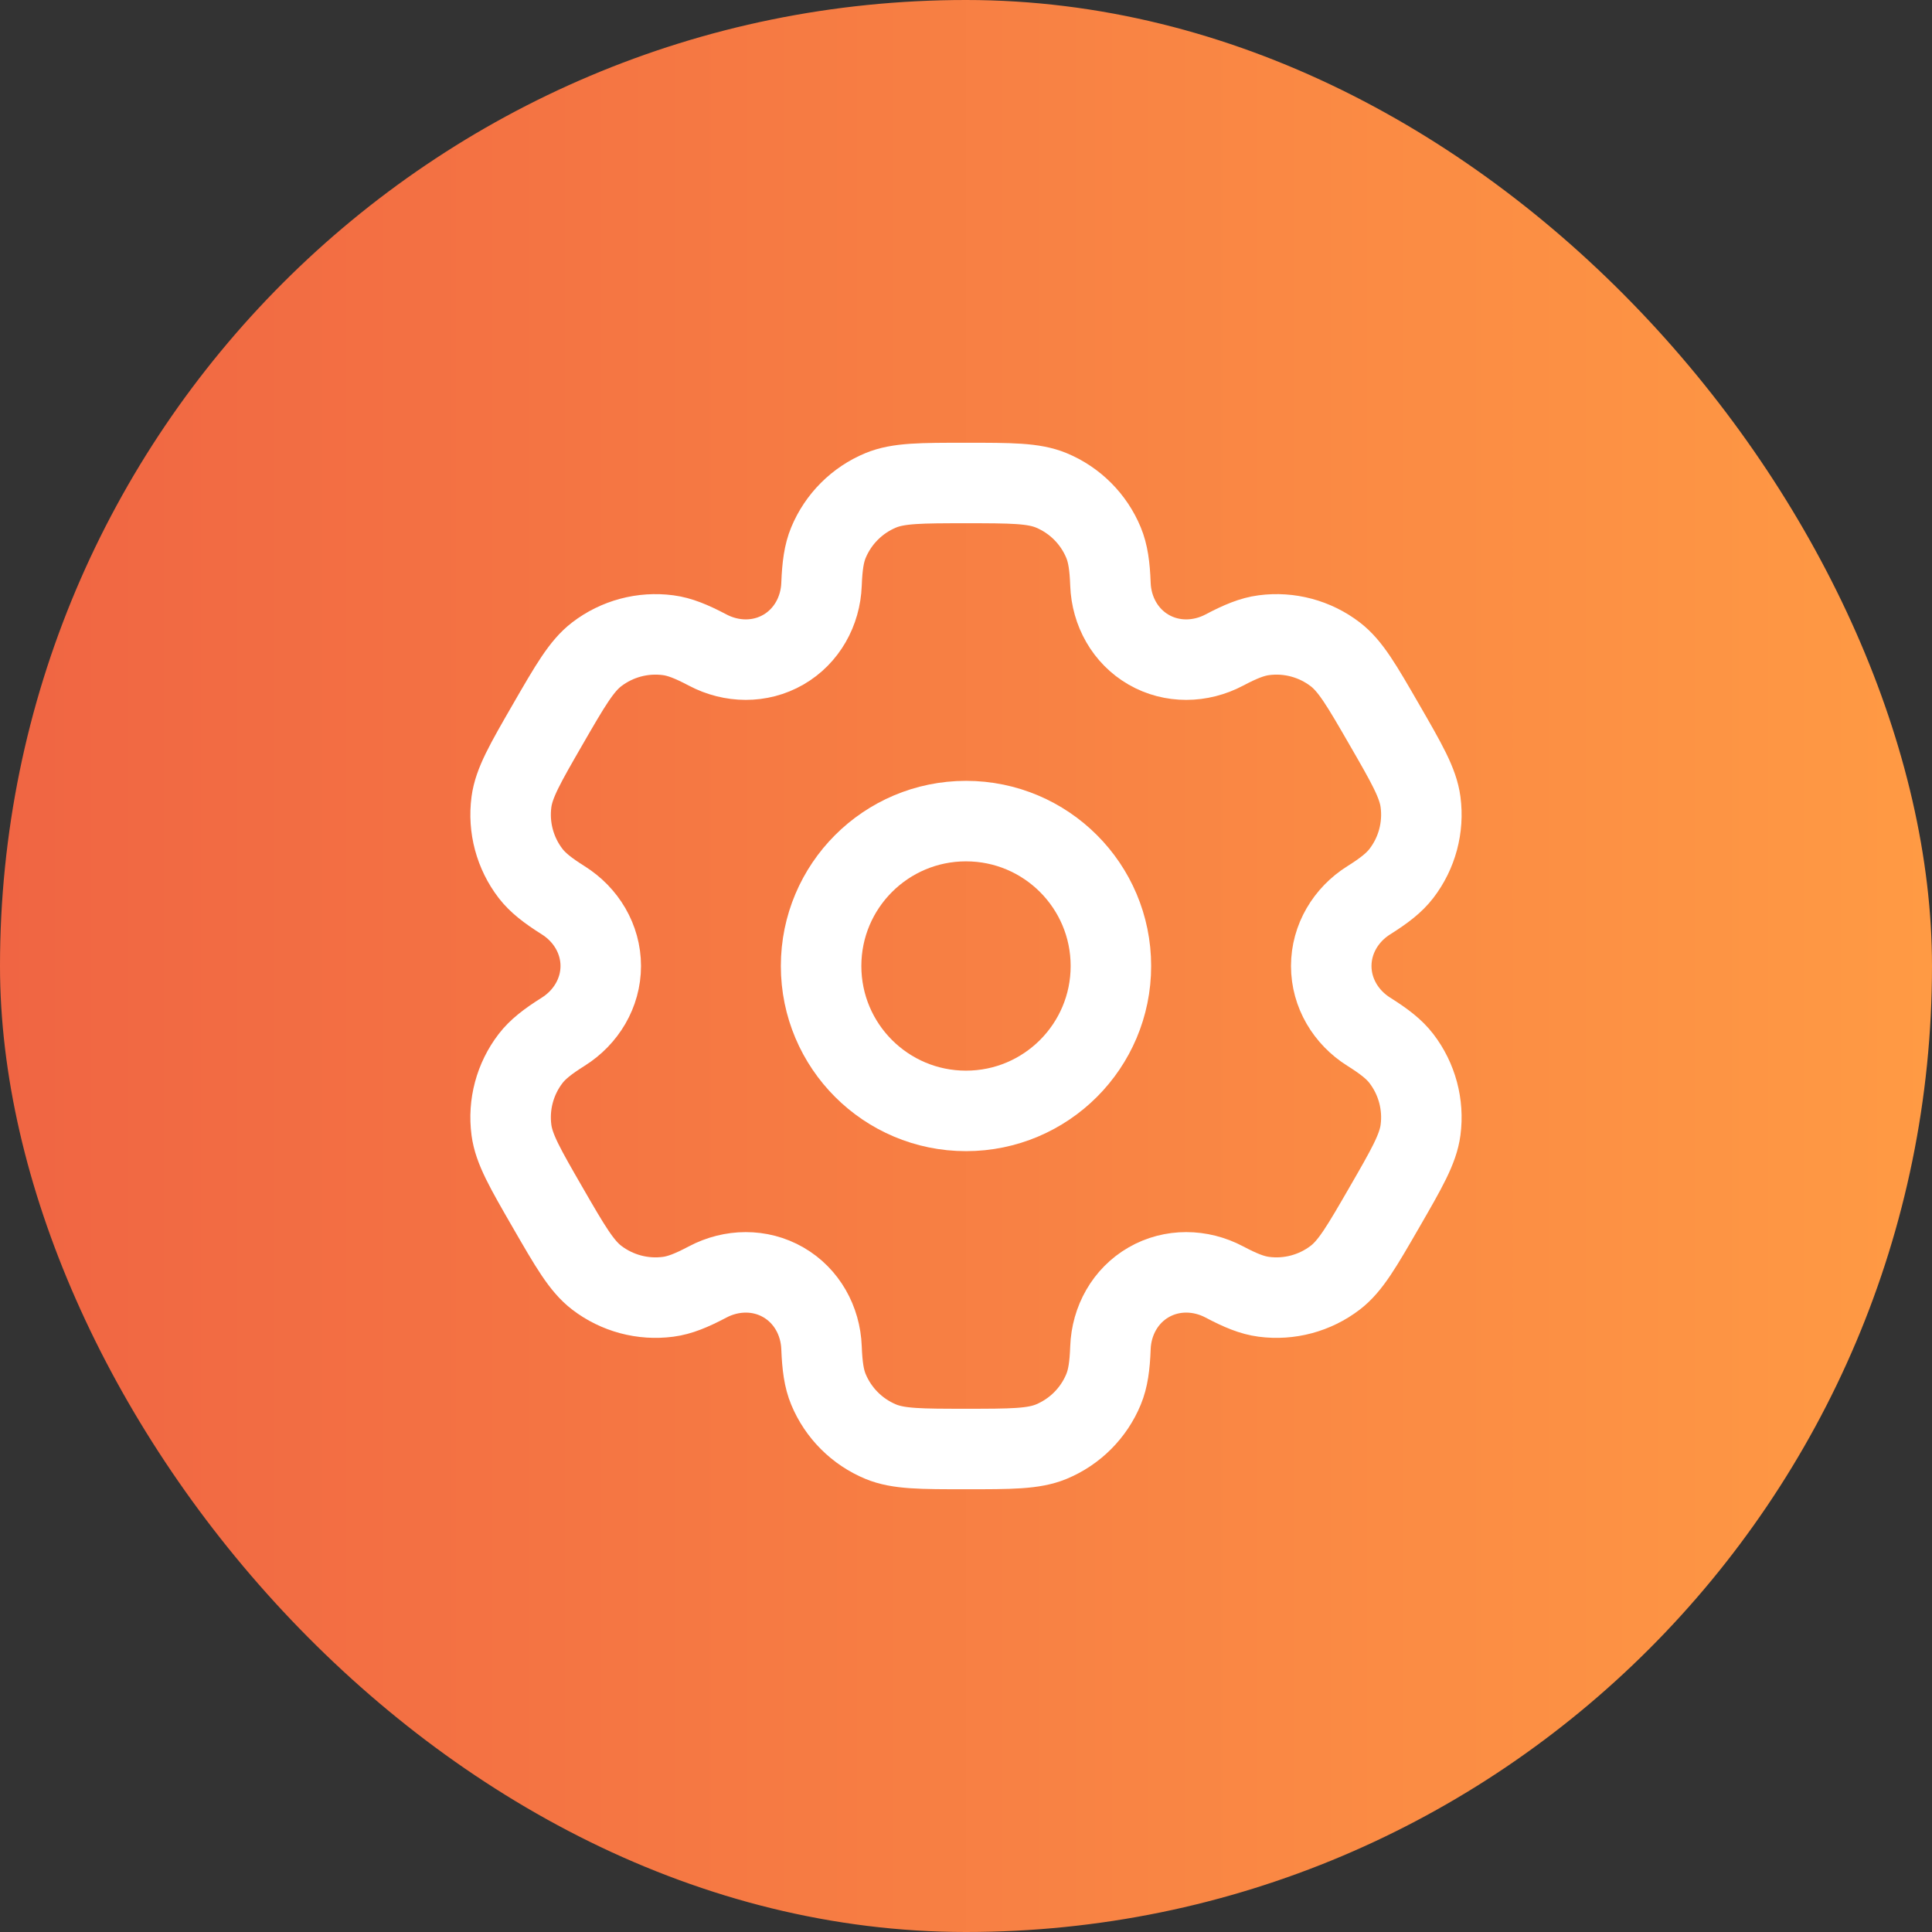
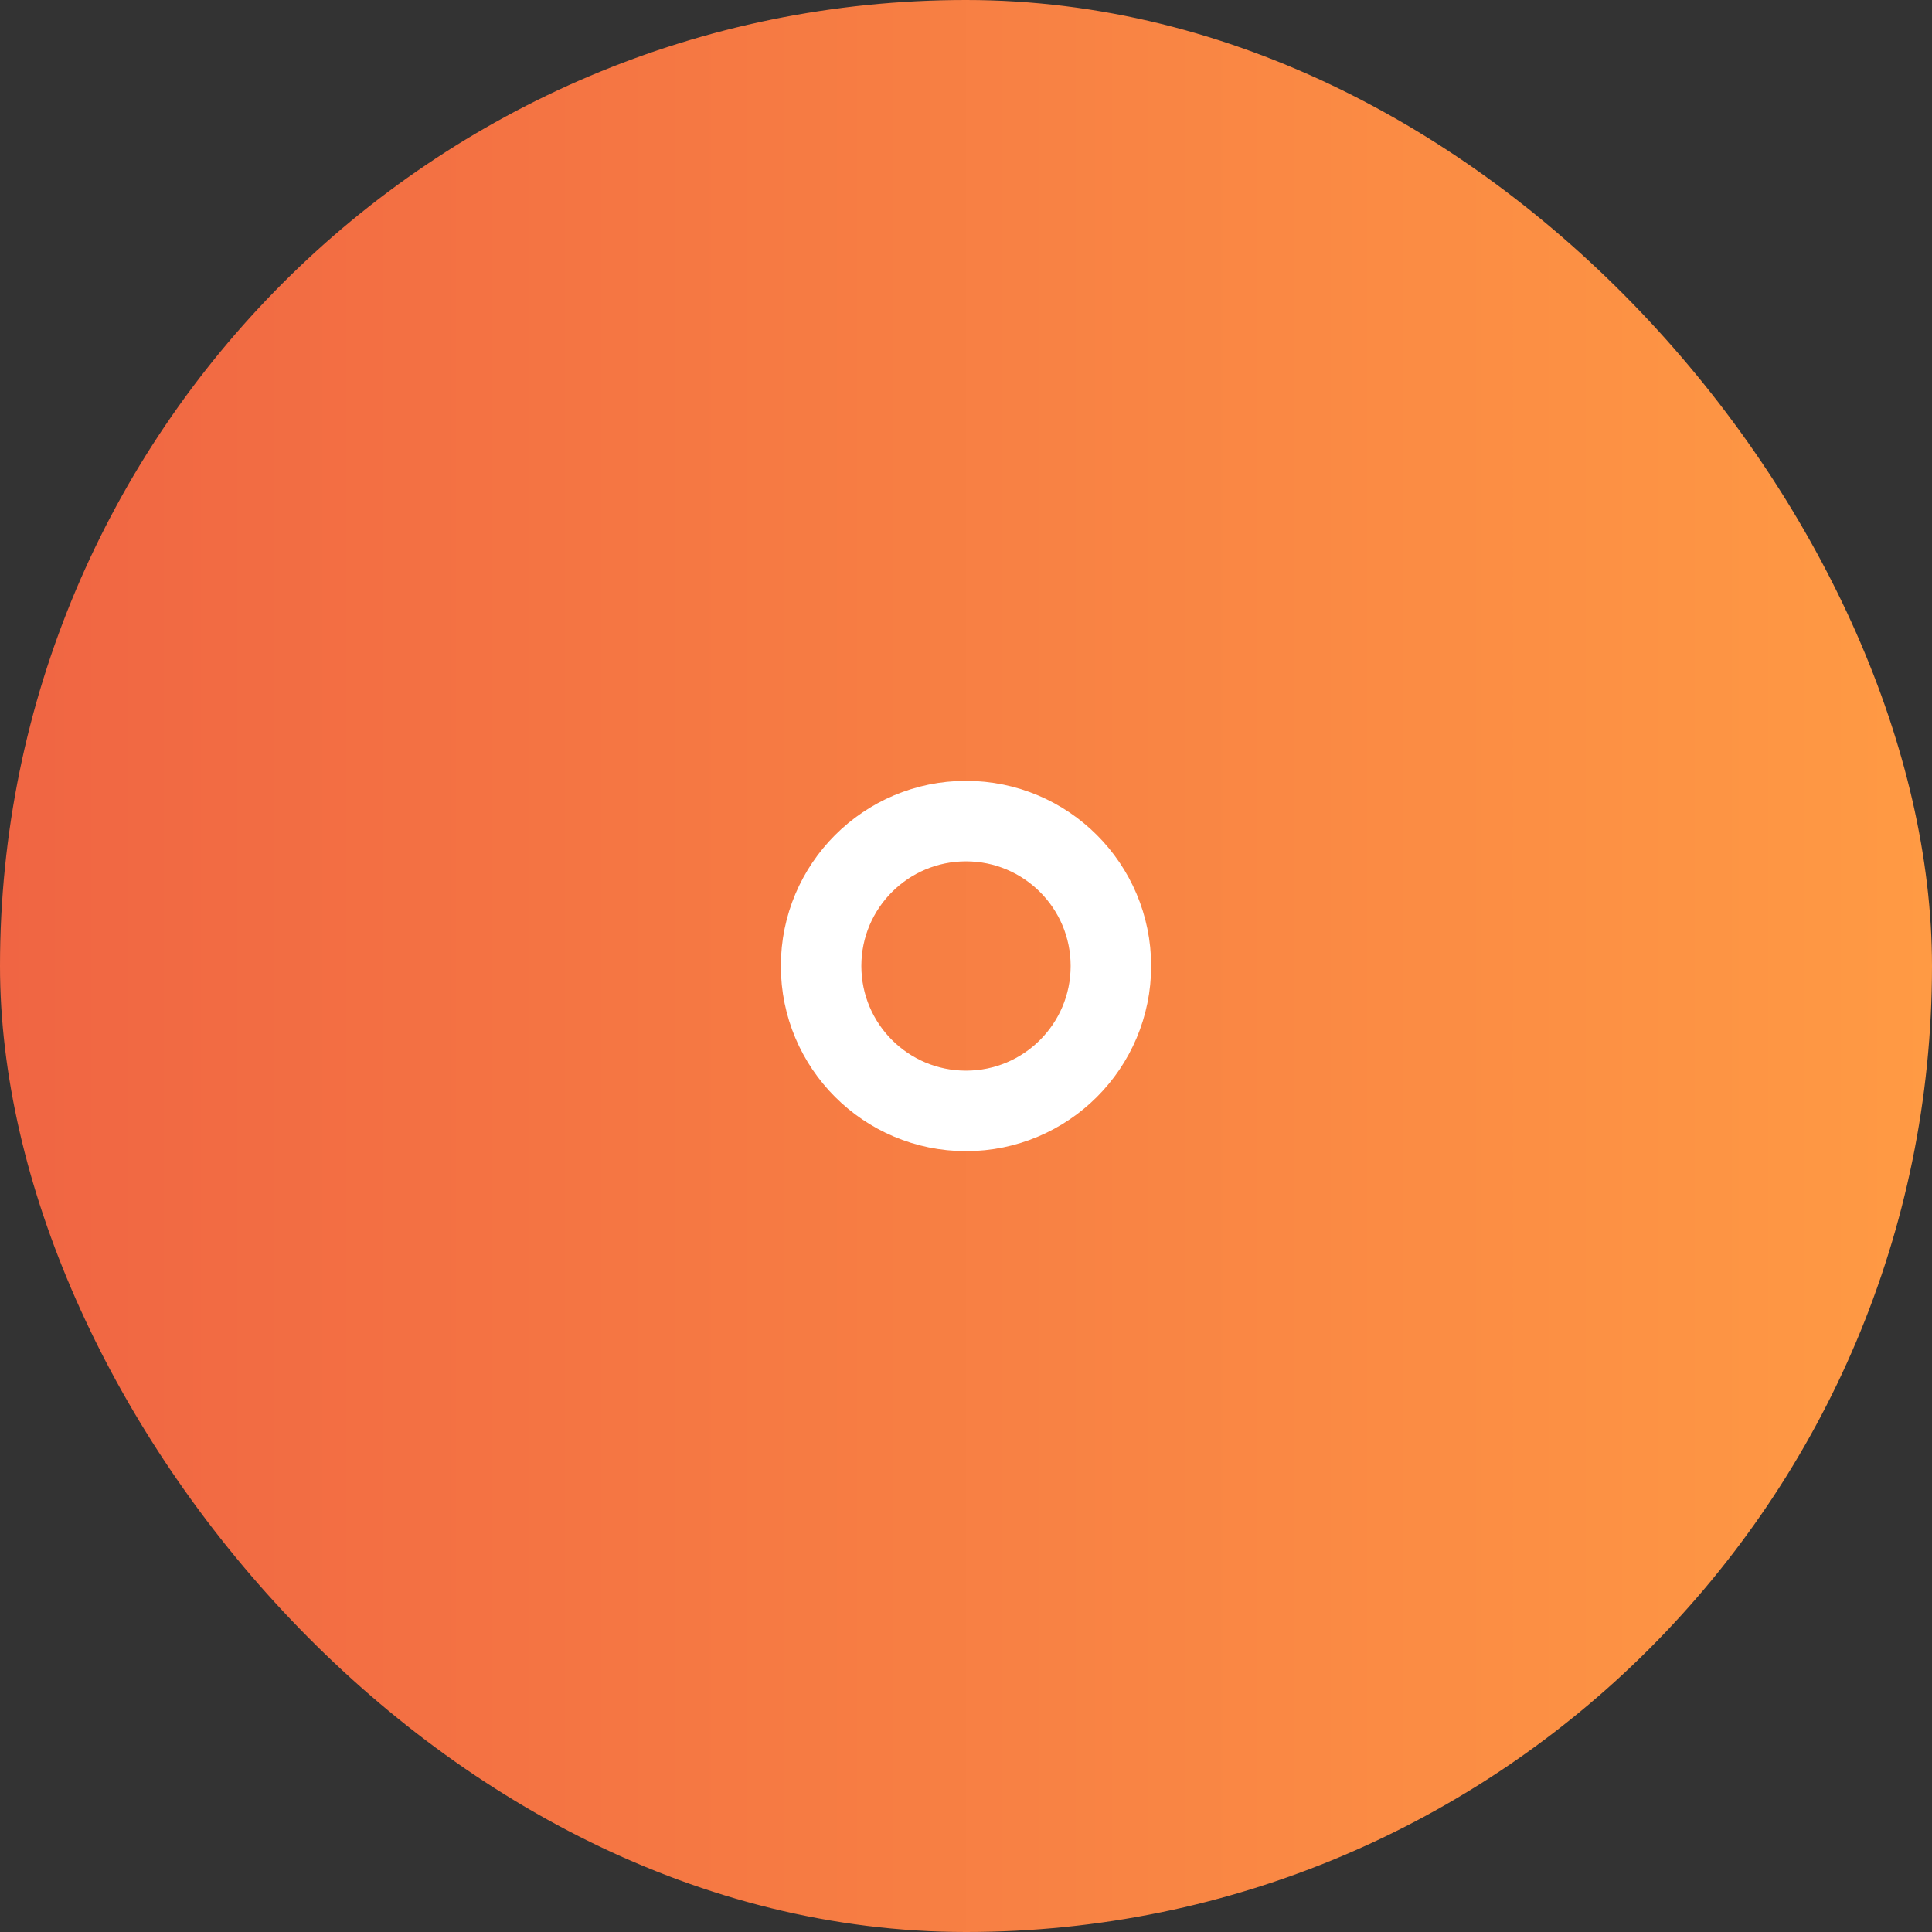
<svg xmlns="http://www.w3.org/2000/svg" width="60" height="60" viewBox="0 0 60 60" fill="none">
  <rect x="0" y="0" width="60" height="60" fill="#333333" stroke="none" />
  <rect width="60" height="60" rx="30" fill="url(#paint0_linear_3342_2343)" />
  <circle cx="30" cy="30" r="4.5" stroke="white" stroke-width="2.5" />
-   <path d="M32.648 15.228C32.096 15 31.398 15 30 15C28.602 15 27.903 15 27.352 15.228C26.617 15.533 26.033 16.117 25.728 16.852C25.589 17.188 25.535 17.578 25.513 18.147C25.482 18.983 25.053 19.758 24.328 20.176C23.603 20.595 22.718 20.579 21.978 20.188C21.474 19.922 21.109 19.774 20.749 19.727C19.96 19.623 19.163 19.836 18.531 20.321C18.058 20.684 17.708 21.289 17.009 22.5C16.311 23.71 15.961 24.316 15.883 24.907C15.779 25.696 15.993 26.494 16.477 27.125C16.699 27.413 17.009 27.655 17.491 27.959C18.201 28.404 18.657 29.163 18.657 30C18.657 30.837 18.2 31.596 17.491 32.041C17.009 32.344 16.698 32.587 16.477 32.875C15.993 33.506 15.779 34.304 15.883 35.093C15.961 35.684 16.31 36.289 17.009 37.5C17.708 38.711 18.058 39.316 18.531 39.679C19.162 40.163 19.96 40.377 20.749 40.273C21.109 40.226 21.474 40.078 21.978 39.812C22.718 39.421 23.603 39.405 24.328 39.824C25.053 40.242 25.482 41.017 25.513 41.853C25.535 42.422 25.589 42.812 25.728 43.148C26.033 43.883 26.617 44.467 27.352 44.772C27.903 45 28.602 45 30 45C31.398 45 32.096 45 32.648 44.772C33.383 44.467 33.967 43.883 34.271 43.148C34.41 42.812 34.465 42.422 34.486 41.853C34.517 41.017 34.946 40.242 35.671 39.824C36.396 39.405 37.281 39.42 38.022 39.812C38.525 40.078 38.89 40.226 39.25 40.273C40.039 40.377 40.837 40.163 41.468 39.679C41.942 39.316 42.291 38.71 42.99 37.5C43.689 36.289 44.038 35.684 44.116 35.092C44.22 34.304 44.006 33.506 43.522 32.875C43.301 32.586 42.99 32.344 42.508 32.041C41.799 31.596 41.343 30.837 41.343 30C41.343 29.163 41.799 28.404 42.508 27.959C42.99 27.656 43.301 27.413 43.522 27.125C44.007 26.494 44.22 25.696 44.116 24.907C44.038 24.316 43.689 23.711 42.99 22.5C42.291 21.289 41.942 20.684 41.468 20.321C40.837 19.837 40.039 19.623 39.251 19.727C38.89 19.774 38.525 19.922 38.022 20.188C37.282 20.579 36.396 20.595 35.671 20.176C34.946 19.758 34.517 18.983 34.486 18.147C34.465 17.578 34.41 17.188 34.271 16.852C33.967 16.117 33.383 15.533 32.648 15.228Z" stroke="white" stroke-width="2.5" />
  <defs>
    <linearGradient id="paint0_linear_3342_2343" x1="0" y1="30" x2="60" y2="30" gradientUnits="userSpaceOnUse">
      <stop stop-color="#F06543" />
      <stop offset="1" stop-color="#FF9A44" />
    </linearGradient>
  </defs>
</svg>